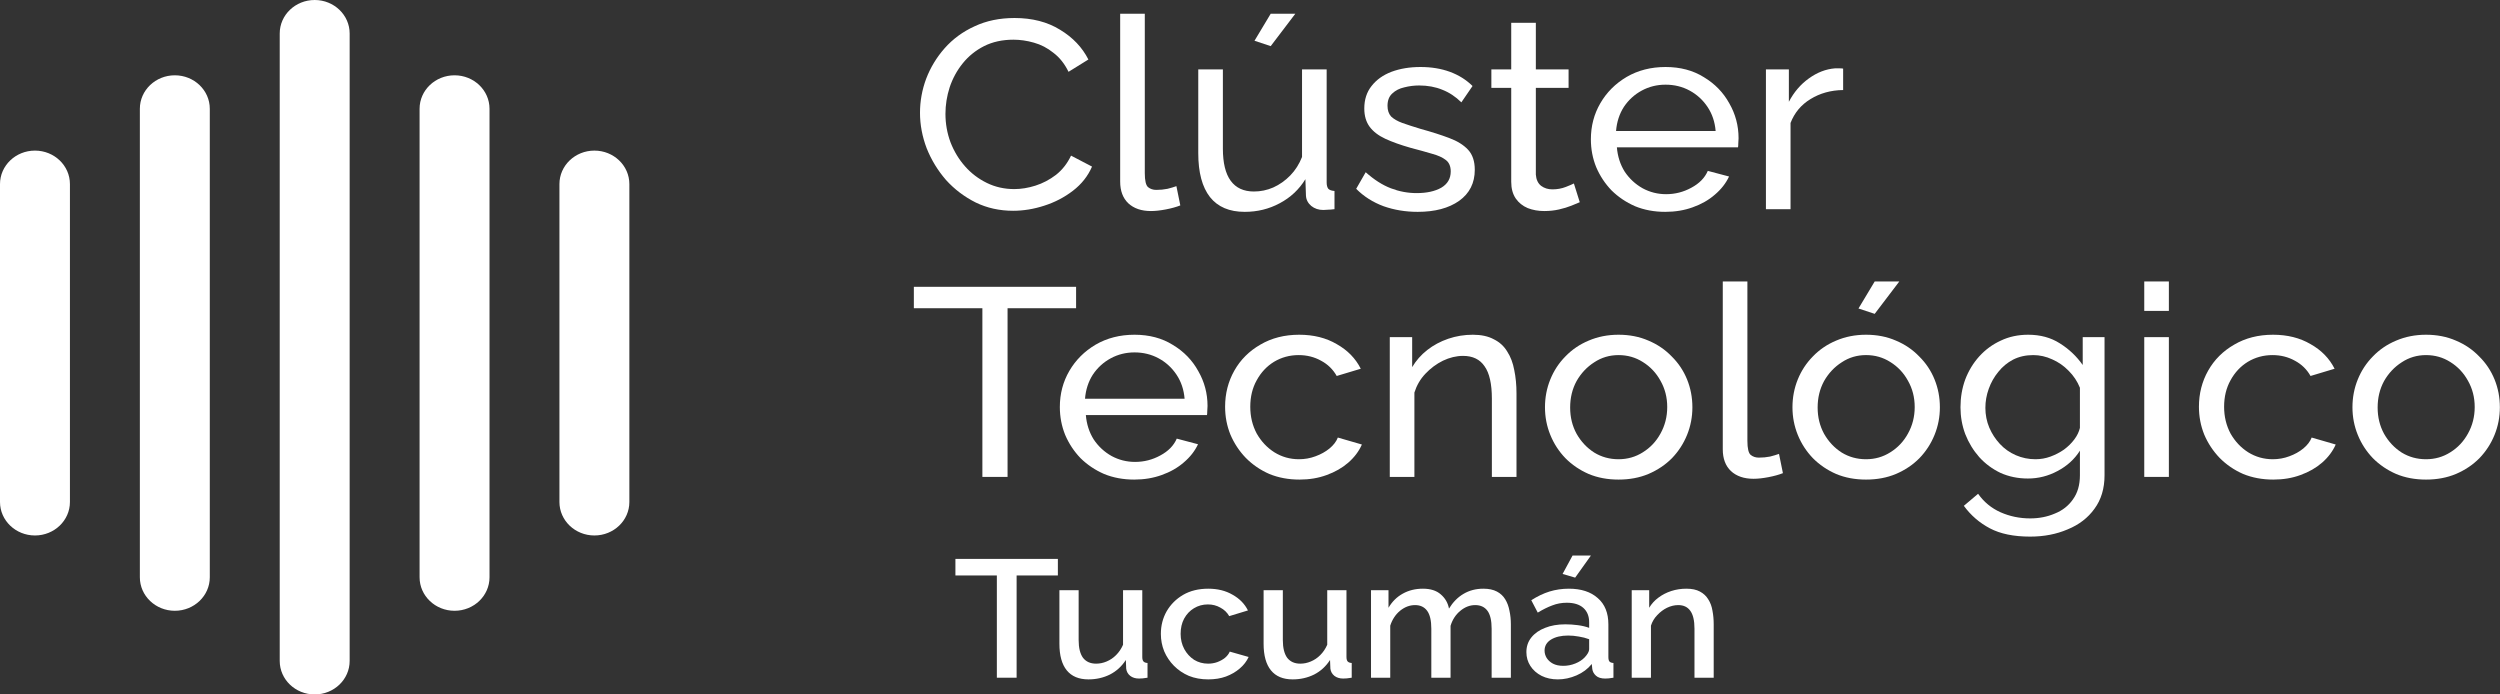
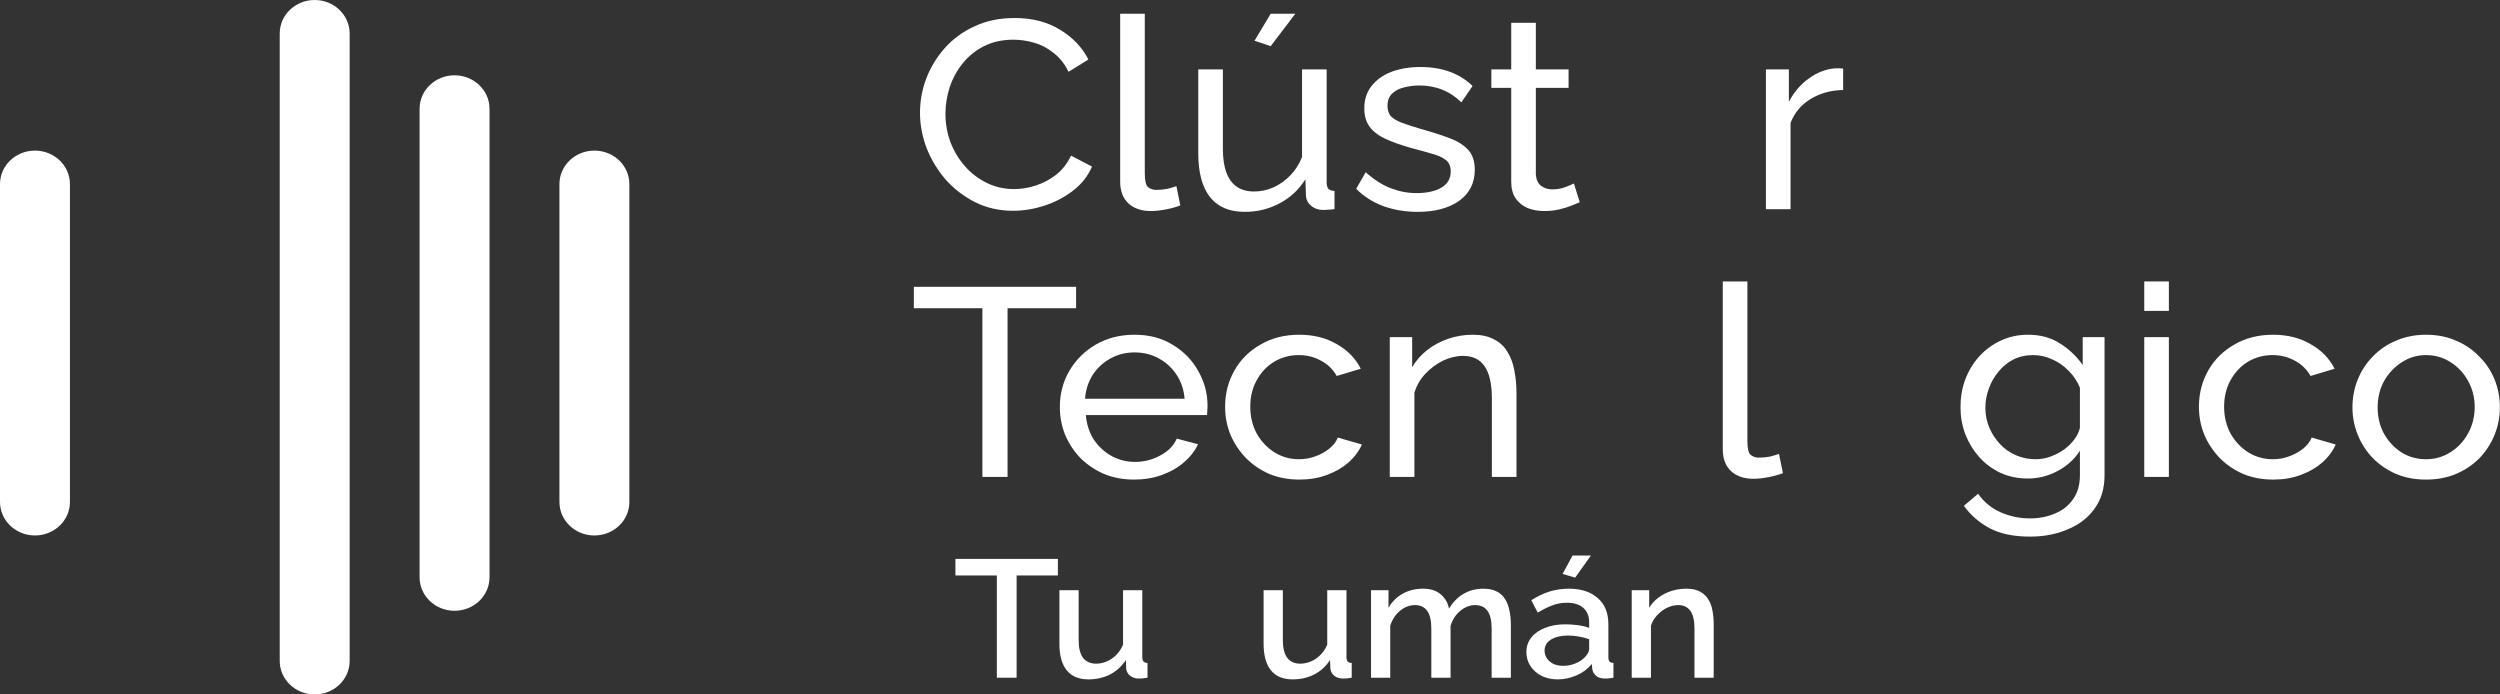
<svg xmlns="http://www.w3.org/2000/svg" width="216" height="60" viewBox="0 0 216 60" fill="none">
  <rect x="0" y="0" width="216" height="60" fill="#333333" stroke="none" />
  <g clip-path="url(#clip0_353_3693)">
    <path d="M159.247 7.779C158.183 7.794 157.241 8.056 156.419 8.565C155.613 9.058 155.041 9.745 154.703 10.624V18.073H152.576V5.997H154.558V8.796C154.993 7.964 155.565 7.293 156.274 6.784C156.999 6.259 157.756 5.966 158.546 5.905C158.706 5.905 158.844 5.905 158.956 5.905C159.069 5.905 159.166 5.912 159.247 5.928V7.779Z" fill="white" />
-     <path d="M143.88 18.304C142.929 18.304 142.059 18.142 141.27 17.818C140.497 17.479 139.82 17.024 139.24 16.453C138.676 15.867 138.233 15.196 137.911 14.441C137.604 13.685 137.452 12.883 137.452 12.035C137.452 10.894 137.725 9.853 138.273 8.912C138.821 7.971 139.578 7.216 140.545 6.645C141.528 6.074 142.648 5.789 143.904 5.789C145.177 5.789 146.28 6.082 147.215 6.668C148.166 7.239 148.899 7.994 149.415 8.935C149.946 9.86 150.212 10.863 150.212 11.942C150.212 12.097 150.204 12.251 150.188 12.405C150.188 12.544 150.18 12.652 150.164 12.729H139.699C139.763 13.515 139.989 14.217 140.376 14.834C140.779 15.435 141.294 15.913 141.923 16.268C142.551 16.607 143.228 16.777 143.953 16.777C144.726 16.777 145.451 16.592 146.128 16.222C146.82 15.852 147.296 15.366 147.554 14.764L149.391 15.25C149.116 15.836 148.706 16.361 148.158 16.823C147.626 17.286 146.99 17.648 146.249 17.91C145.524 18.173 144.734 18.304 143.88 18.304ZM139.627 11.318H148.231C148.166 10.531 147.932 9.837 147.53 9.236C147.126 8.634 146.611 8.164 145.983 7.825C145.355 7.485 144.661 7.316 143.904 7.316C143.163 7.316 142.479 7.485 141.85 7.825C141.222 8.164 140.706 8.634 140.303 9.236C139.917 9.837 139.691 10.531 139.627 11.318Z" fill="white" />
    <path d="M136.492 17.471C136.314 17.548 136.072 17.648 135.766 17.772C135.46 17.895 135.106 18.003 134.703 18.096C134.3 18.188 133.873 18.234 133.422 18.234C132.906 18.234 132.431 18.149 131.996 17.98C131.561 17.795 131.215 17.517 130.957 17.147C130.699 16.762 130.57 16.284 130.57 15.713V7.593H128.854V5.997H130.57V1.972H132.697V5.997H135.525V7.593H132.697V15.088C132.729 15.52 132.882 15.844 133.156 16.06C133.43 16.26 133.752 16.361 134.123 16.361C134.541 16.361 134.928 16.291 135.283 16.152C135.637 16.014 135.871 15.913 135.984 15.852L136.492 17.471Z" fill="white" />
    <path d="M122.491 18.304C121.444 18.304 120.461 18.142 119.542 17.818C118.624 17.479 117.835 16.977 117.174 16.314L117.996 14.88C118.721 15.528 119.446 15.991 120.171 16.268C120.896 16.546 121.637 16.684 122.394 16.684C123.264 16.684 123.973 16.53 124.521 16.222C125.069 15.898 125.343 15.428 125.343 14.811C125.343 14.364 125.198 14.032 124.908 13.816C124.634 13.6 124.239 13.423 123.723 13.284C123.208 13.13 122.596 12.96 121.887 12.775C121.017 12.528 120.284 12.266 119.687 11.989C119.091 11.711 118.641 11.364 118.334 10.948C118.028 10.531 117.875 10.007 117.875 9.375C117.875 8.604 118.085 7.956 118.503 7.431C118.922 6.892 119.494 6.483 120.219 6.205C120.961 5.928 121.798 5.789 122.732 5.789C123.667 5.789 124.513 5.928 125.27 6.205C126.028 6.483 126.68 6.892 127.228 7.431L126.261 8.843C125.762 8.349 125.214 7.987 124.618 7.755C124.022 7.509 123.353 7.385 122.612 7.385C122.177 7.385 121.75 7.439 121.331 7.547C120.912 7.64 120.566 7.817 120.291 8.079C120.018 8.326 119.881 8.681 119.881 9.143C119.881 9.529 119.986 9.837 120.195 10.069C120.421 10.284 120.743 10.47 121.162 10.624C121.597 10.778 122.121 10.948 122.732 11.133C123.683 11.395 124.505 11.657 125.198 11.919C125.907 12.181 126.454 12.521 126.841 12.937C127.228 13.353 127.421 13.932 127.421 14.672C127.421 15.813 126.97 16.708 126.068 17.355C125.166 17.988 123.973 18.304 122.491 18.304Z" fill="white" />
    <path d="M103.53 13.238V5.997H105.657V12.844C105.657 14.078 105.882 15.003 106.333 15.62C106.784 16.237 107.453 16.546 108.339 16.546C108.919 16.546 109.475 16.43 110.007 16.199C110.554 15.952 111.046 15.605 111.481 15.158C111.916 14.71 112.254 14.178 112.496 13.562V5.997H114.623V15.759C114.623 16.006 114.671 16.191 114.768 16.314C114.88 16.422 115.058 16.484 115.3 16.499V18.072C115.058 18.103 114.865 18.119 114.72 18.119C114.59 18.134 114.461 18.142 114.333 18.142C113.93 18.142 113.584 18.026 113.294 17.795C113.004 17.548 112.85 17.247 112.834 16.892L112.786 15.482C112.238 16.376 111.497 17.07 110.563 17.563C109.644 18.057 108.637 18.304 107.542 18.304C106.22 18.304 105.222 17.88 104.545 17.031C103.868 16.168 103.53 14.903 103.53 13.238ZM109.789 3.985L108.388 3.522L109.789 1.186H111.916L109.789 3.985Z" fill="white" />
    <path d="M96.783 1.186H98.91V14.949C98.91 15.613 99.007 16.021 99.2 16.175C99.393 16.33 99.627 16.407 99.901 16.407C100.239 16.407 100.562 16.376 100.868 16.314C101.174 16.237 101.432 16.16 101.641 16.083L101.979 17.748C101.625 17.887 101.206 18.003 100.723 18.095C100.239 18.188 99.812 18.234 99.442 18.234C98.62 18.234 97.967 18.011 97.484 17.563C97.017 17.116 96.783 16.492 96.783 15.69V1.186Z" fill="white" />
    <path d="M79.488 9.745C79.488 8.742 79.665 7.763 80.019 6.807C80.39 5.835 80.922 4.956 81.615 4.17C82.324 3.368 83.186 2.735 84.201 2.273C85.216 1.795 86.367 1.556 87.656 1.556C89.187 1.556 90.5 1.895 91.596 2.574C92.692 3.237 93.505 4.093 94.037 5.141L92.321 6.205C91.983 5.511 91.547 4.964 91.016 4.563C90.5 4.147 89.937 3.853 89.324 3.684C88.728 3.514 88.14 3.429 87.56 3.429C86.609 3.429 85.763 3.614 85.022 3.985C84.297 4.355 83.685 4.848 83.186 5.465C82.686 6.082 82.307 6.776 82.05 7.547C81.808 8.303 81.687 9.066 81.687 9.837C81.687 10.685 81.832 11.503 82.122 12.289C82.428 13.076 82.847 13.77 83.379 14.371C83.91 14.973 84.539 15.451 85.264 15.805C85.989 16.16 86.778 16.337 87.632 16.337C88.228 16.337 88.841 16.237 89.469 16.037C90.097 15.836 90.686 15.528 91.233 15.111C91.781 14.68 92.216 14.124 92.538 13.446L94.351 14.394C93.997 15.212 93.448 15.906 92.708 16.476C91.967 17.047 91.137 17.479 90.218 17.772C89.316 18.065 88.422 18.211 87.536 18.211C86.36 18.211 85.28 17.972 84.297 17.494C83.315 17 82.46 16.353 81.735 15.551C81.026 14.733 80.47 13.824 80.068 12.821C79.681 11.803 79.488 10.778 79.488 9.745Z" fill="white" />
    <path d="M209.609 41.436C208.658 41.436 207.796 41.274 207.023 40.95C206.249 40.611 205.58 40.156 205.017 39.586C204.453 38.999 204.018 38.329 203.712 37.573C203.405 36.817 203.252 36.023 203.252 35.19C203.252 34.342 203.405 33.54 203.712 32.785C204.018 32.029 204.453 31.366 205.017 30.795C205.58 30.209 206.249 29.754 207.023 29.43C207.812 29.091 208.674 28.921 209.609 28.921C210.559 28.921 211.421 29.091 212.195 29.43C212.968 29.754 213.636 30.209 214.2 30.795C214.78 31.366 215.223 32.029 215.53 32.785C215.836 33.54 215.989 34.342 215.989 35.19C215.989 36.023 215.836 36.817 215.53 37.573C215.223 38.329 214.788 38.999 214.225 39.586C213.66 40.156 212.984 40.611 212.195 40.95C211.421 41.274 210.559 41.436 209.609 41.436ZM205.428 35.213C205.428 36.046 205.613 36.802 205.983 37.48C206.37 38.159 206.878 38.699 207.506 39.1C208.134 39.485 208.835 39.678 209.609 39.678C210.382 39.678 211.083 39.477 211.711 39.077C212.355 38.676 212.863 38.136 213.234 37.457C213.62 36.763 213.814 36 213.814 35.167C213.814 34.334 213.62 33.579 213.234 32.9C212.863 32.222 212.355 31.682 211.711 31.281C211.083 30.88 210.382 30.68 209.609 30.68C208.835 30.68 208.134 30.888 207.506 31.304C206.878 31.705 206.37 32.245 205.983 32.923C205.613 33.602 205.428 34.365 205.428 35.213Z" fill="white" />
    <path d="M196.416 41.436C195.466 41.436 194.596 41.274 193.806 40.95C193.033 40.611 192.356 40.148 191.776 39.562C191.213 38.976 190.769 38.306 190.447 37.55C190.141 36.794 189.988 35.992 189.988 35.144C189.988 34.003 190.254 32.962 190.785 32.021C191.317 31.08 192.066 30.332 193.033 29.777C194 29.207 195.12 28.921 196.392 28.921C197.633 28.921 198.712 29.191 199.631 29.731C200.566 30.255 201.258 30.965 201.709 31.859L199.631 32.484C199.309 31.913 198.857 31.474 198.277 31.165C197.697 30.841 197.053 30.68 196.344 30.68C195.571 30.68 194.862 30.872 194.217 31.258C193.589 31.643 193.09 32.175 192.719 32.854C192.349 33.517 192.163 34.28 192.163 35.144C192.163 35.992 192.349 36.763 192.719 37.457C193.105 38.136 193.613 38.676 194.241 39.077C194.886 39.477 195.595 39.678 196.368 39.678C196.868 39.678 197.343 39.593 197.794 39.424C198.262 39.254 198.664 39.03 199.002 38.753C199.357 38.46 199.599 38.144 199.727 37.804L201.806 38.406C201.548 38.992 201.153 39.516 200.622 39.979C200.107 40.426 199.486 40.781 198.761 41.043C198.052 41.305 197.271 41.436 196.416 41.436Z" fill="white" />
    <path d="M185.264 41.205V29.129H187.39V41.205H185.264ZM185.264 26.862V24.318H187.39V26.862H185.264Z" fill="white" />
    <path d="M175.21 41.344C174.356 41.344 173.567 41.182 172.842 40.858C172.133 40.518 171.52 40.063 171.005 39.493C170.489 38.907 170.087 38.244 169.797 37.504C169.522 36.763 169.386 35.992 169.386 35.19C169.386 34.342 169.522 33.54 169.797 32.785C170.087 32.029 170.489 31.366 171.005 30.795C171.537 30.209 172.157 29.754 172.866 29.43C173.574 29.091 174.364 28.921 175.234 28.921C176.281 28.921 177.192 29.168 177.965 29.662C178.755 30.155 179.415 30.78 179.947 31.535V29.13H181.832V41.066C181.832 42.207 181.542 43.171 180.962 43.958C180.398 44.744 179.625 45.338 178.642 45.739C177.675 46.155 176.595 46.363 175.404 46.363C173.985 46.363 172.825 46.124 171.923 45.646C171.021 45.168 170.272 44.52 169.676 43.703L170.908 42.662C171.408 43.371 172.052 43.904 172.842 44.258C173.647 44.613 174.501 44.79 175.404 44.79C176.177 44.79 176.885 44.651 177.53 44.374C178.19 44.112 178.715 43.703 179.101 43.148C179.504 42.593 179.705 41.899 179.705 41.066V38.938C179.238 39.678 178.594 40.264 177.772 40.696C176.966 41.128 176.112 41.344 175.21 41.344ZM175.863 39.678C176.314 39.678 176.749 39.601 177.168 39.447C177.586 39.292 177.973 39.092 178.328 38.845C178.682 38.583 178.98 38.29 179.222 37.966C179.464 37.642 179.625 37.311 179.705 36.971V33.502C179.48 32.946 179.157 32.461 178.739 32.044C178.32 31.612 177.844 31.281 177.313 31.05C176.781 30.803 176.233 30.68 175.669 30.68C175.024 30.68 174.444 30.811 173.929 31.073C173.429 31.335 173.003 31.69 172.648 32.137C172.293 32.569 172.02 33.054 171.827 33.594C171.633 34.134 171.537 34.681 171.537 35.237C171.537 35.838 171.649 36.409 171.875 36.948C172.1 37.473 172.407 37.943 172.793 38.359C173.18 38.776 173.639 39.1 174.171 39.331C174.703 39.562 175.266 39.678 175.863 39.678Z" fill="white" />
-     <path d="M161.225 41.436C160.275 41.436 159.413 41.274 158.639 40.95C157.866 40.611 157.198 40.156 156.633 39.585C156.07 38.999 155.635 38.328 155.328 37.573C155.022 36.817 154.869 36.023 154.869 35.19C154.869 34.342 155.022 33.54 155.328 32.784C155.635 32.029 156.07 31.366 156.633 30.795C157.198 30.209 157.866 29.754 158.639 29.43C159.429 29.091 160.291 28.921 161.225 28.921C162.176 28.921 163.038 29.091 163.811 29.43C164.585 29.754 165.254 30.209 165.817 30.795C166.397 31.366 166.841 32.029 167.146 32.784C167.453 33.54 167.606 34.342 167.606 35.19C167.606 36.023 167.453 36.817 167.146 37.573C166.841 38.328 166.405 38.999 165.841 39.585C165.278 40.156 164.601 40.611 163.811 40.95C163.038 41.274 162.176 41.436 161.225 41.436ZM157.044 35.213C157.044 36.046 157.23 36.802 157.6 37.48C157.987 38.159 158.494 38.699 159.123 39.1C159.751 39.485 160.452 39.678 161.225 39.678C161.999 39.678 162.7 39.477 163.328 39.076C163.973 38.675 164.48 38.136 164.85 37.457C165.237 36.763 165.43 36 165.43 35.167C165.43 34.334 165.237 33.579 164.85 32.9C164.48 32.221 163.973 31.682 163.328 31.281C162.7 30.88 161.999 30.679 161.225 30.679C160.452 30.679 159.751 30.887 159.123 31.304C158.494 31.705 157.987 32.245 157.6 32.923C157.23 33.602 157.044 34.365 157.044 35.213ZM161.974 27.117L160.573 26.654L161.974 24.318H164.101L161.974 27.117Z" fill="white" />
    <path d="M148.848 24.318H150.975V38.082C150.975 38.745 151.072 39.154 151.265 39.308C151.458 39.462 151.692 39.539 151.966 39.539C152.304 39.539 152.627 39.508 152.933 39.447C153.238 39.369 153.497 39.292 153.706 39.215L154.044 40.881C153.69 41.02 153.271 41.135 152.787 41.228C152.304 41.32 151.877 41.367 151.507 41.367C150.685 41.367 150.032 41.143 149.549 40.696C149.082 40.248 148.848 39.624 148.848 38.822V24.318Z" fill="white" />
-     <path d="M139.842 41.436C138.892 41.436 138.03 41.274 137.257 40.95C136.483 40.611 135.814 40.156 135.251 39.586C134.686 38.999 134.251 38.329 133.946 37.573C133.639 36.817 133.486 36.023 133.486 35.19C133.486 34.342 133.639 33.54 133.946 32.785C134.251 32.029 134.686 31.366 135.251 30.795C135.814 30.209 136.483 29.754 137.257 29.43C138.046 29.091 138.907 28.921 139.842 28.921C140.793 28.921 141.655 29.091 142.428 29.43C143.202 29.754 143.87 30.209 144.434 30.795C145.014 31.366 145.457 32.029 145.764 32.785C146.069 33.54 146.223 34.342 146.223 35.19C146.223 36.023 146.069 36.817 145.764 37.573C145.457 38.329 145.022 38.999 144.459 39.586C143.894 40.156 143.218 40.611 142.428 40.95C141.655 41.274 140.793 41.436 139.842 41.436ZM135.661 35.213C135.661 36.046 135.846 36.802 136.217 37.48C136.604 38.159 137.112 38.699 137.74 39.1C138.368 39.485 139.069 39.678 139.842 39.678C140.616 39.678 141.317 39.477 141.945 39.077C142.589 38.676 143.097 38.136 143.468 37.457C143.854 36.763 144.048 36 144.048 35.167C144.048 34.334 143.854 33.579 143.468 32.9C143.097 32.222 142.589 31.682 141.945 31.281C141.317 30.88 140.616 30.68 139.842 30.68C139.069 30.68 138.368 30.888 137.74 31.304C137.112 31.705 136.604 32.245 136.217 32.923C135.846 33.602 135.661 34.365 135.661 35.213Z" fill="white" />
    <path d="M131.025 41.205H128.898V34.45C128.898 33.17 128.688 32.237 128.27 31.651C127.867 31.05 127.247 30.749 126.409 30.749C125.829 30.749 125.249 30.888 124.669 31.165C124.105 31.443 123.597 31.821 123.146 32.299C122.711 32.761 122.397 33.301 122.204 33.918V41.205H120.077V29.13H122.011V31.72C122.349 31.15 122.784 30.656 123.316 30.24C123.847 29.824 124.452 29.5 125.128 29.268C125.805 29.037 126.513 28.921 127.255 28.921C127.98 28.921 128.584 29.052 129.068 29.315C129.567 29.561 129.953 29.916 130.228 30.379C130.518 30.826 130.719 31.358 130.832 31.975C130.96 32.592 131.025 33.263 131.025 33.987V41.205Z" fill="white" />
    <path d="M112.278 41.436C111.327 41.436 110.457 41.274 109.668 40.95C108.894 40.611 108.218 40.148 107.638 39.562C107.073 38.976 106.631 38.306 106.308 37.55C106.002 36.794 105.849 35.992 105.849 35.144C105.849 34.003 106.115 32.962 106.647 32.021C107.178 31.08 107.928 30.332 108.894 29.777C109.861 29.207 110.981 28.921 112.254 28.921C113.494 28.921 114.574 29.191 115.492 29.731C116.426 30.255 117.12 30.965 117.571 31.859L115.492 32.484C115.17 31.913 114.719 31.474 114.139 31.165C113.559 30.841 112.914 30.68 112.205 30.68C111.432 30.68 110.723 30.872 110.078 31.258C109.45 31.643 108.951 32.175 108.58 32.854C108.209 33.517 108.024 34.28 108.024 35.144C108.024 35.992 108.209 36.763 108.58 37.457C108.967 38.136 109.474 38.676 110.103 39.077C110.747 39.477 111.456 39.678 112.229 39.678C112.729 39.678 113.204 39.593 113.655 39.424C114.123 39.254 114.525 39.03 114.864 38.753C115.218 38.46 115.46 38.144 115.589 37.804L117.667 38.406C117.41 38.992 117.015 39.516 116.483 39.979C115.967 40.426 115.347 40.781 114.622 41.043C113.913 41.305 113.132 41.436 112.278 41.436Z" fill="white" />
    <path d="M97.999 41.436C97.048 41.436 96.178 41.274 95.389 40.95C94.615 40.611 93.939 40.156 93.359 39.586C92.795 38.999 92.352 38.329 92.029 37.573C91.724 36.817 91.57 36.015 91.57 35.167C91.57 34.026 91.844 32.985 92.392 32.044C92.94 31.104 93.697 30.348 94.664 29.777C95.646 29.207 96.766 28.921 98.023 28.921C99.296 28.921 100.4 29.214 101.334 29.8C102.285 30.371 103.018 31.127 103.533 32.067C104.065 32.993 104.331 33.995 104.331 35.075C104.331 35.229 104.323 35.383 104.307 35.537C104.307 35.676 104.298 35.784 104.283 35.861H93.818C93.882 36.648 94.108 37.349 94.495 37.966C94.897 38.568 95.413 39.046 96.041 39.4C96.67 39.74 97.346 39.909 98.072 39.909C98.845 39.909 99.57 39.724 100.247 39.354C100.939 38.984 101.415 38.498 101.672 37.897L103.509 38.383C103.235 38.969 102.824 39.493 102.277 39.956C101.745 40.418 101.108 40.781 100.367 41.043C99.642 41.305 98.853 41.436 97.999 41.436ZM93.745 34.45H102.349C102.285 33.664 102.051 32.97 101.648 32.368C101.246 31.767 100.73 31.296 100.102 30.957C99.473 30.618 98.781 30.448 98.023 30.448C97.282 30.448 96.597 30.618 95.969 30.957C95.341 31.296 94.825 31.767 94.422 32.368C94.035 32.97 93.81 33.664 93.745 34.45Z" fill="white" />
    <path d="M92.974 26.631H87.053V41.205H84.878V26.631H78.957V24.781H92.974V26.631Z" fill="white" />
    <path d="M148.064 58.554H146.403V54.318C146.403 53.615 146.282 53.099 146.04 52.771C145.808 52.444 145.461 52.28 144.998 52.28C144.675 52.28 144.353 52.357 144.031 52.511C143.718 52.665 143.437 52.877 143.185 53.147C142.933 53.407 142.752 53.711 142.642 54.058V58.554H140.98V50.993H142.49V52.511C142.691 52.174 142.953 51.885 143.276 51.644C143.608 51.393 143.981 51.2 144.394 51.065C144.806 50.93 145.244 50.863 145.708 50.863C146.181 50.863 146.569 50.945 146.871 51.109C147.183 51.273 147.424 51.499 147.596 51.788C147.777 52.068 147.898 52.395 147.958 52.771C148.029 53.138 148.064 53.528 148.064 53.942V58.554Z" fill="white" />
    <path d="M131.88 56.342C131.88 55.86 132.02 55.441 132.303 55.084C132.594 54.718 132.992 54.439 133.496 54.246C133.999 54.043 134.584 53.942 135.248 53.942C135.6 53.942 135.958 53.966 136.321 54.014C136.693 54.063 137.02 54.14 137.303 54.246V53.769C137.303 53.239 137.136 52.824 136.804 52.525C136.472 52.227 135.993 52.077 135.369 52.077C134.926 52.077 134.508 52.154 134.115 52.308C133.723 52.453 133.304 52.66 132.862 52.93L132.303 51.86C132.826 51.523 133.35 51.272 133.874 51.108C134.407 50.945 134.966 50.863 135.55 50.863C136.608 50.863 137.438 51.133 138.043 51.672C138.657 52.202 138.964 52.959 138.964 53.942V56.761C138.964 56.945 138.994 57.075 139.055 57.152C139.125 57.229 139.24 57.272 139.402 57.282V58.554C139.251 58.583 139.115 58.602 138.994 58.612C138.873 58.622 138.772 58.627 138.692 58.627C138.339 58.627 138.073 58.545 137.892 58.381C137.71 58.217 137.605 58.024 137.574 57.802L137.529 57.369C137.186 57.793 136.748 58.12 136.215 58.352C135.681 58.583 135.143 58.699 134.599 58.699C134.075 58.699 133.606 58.598 133.194 58.395C132.781 58.183 132.458 57.899 132.227 57.542C131.995 57.186 131.88 56.785 131.88 56.342ZM136.91 56.805C137.031 56.679 137.126 56.554 137.197 56.429C137.267 56.304 137.303 56.193 137.303 56.096V55.229C137.02 55.123 136.723 55.046 136.411 54.998C136.099 54.94 135.792 54.911 135.49 54.911C134.886 54.911 134.392 55.026 134.01 55.258C133.637 55.489 133.451 55.807 133.451 56.212C133.451 56.434 133.511 56.646 133.632 56.848C133.763 57.051 133.944 57.215 134.176 57.34C134.418 57.465 134.714 57.528 135.067 57.528C135.43 57.528 135.777 57.46 136.109 57.325C136.442 57.19 136.708 57.017 136.91 56.805ZM136.094 49.908L135.007 49.59L135.868 48H137.454L136.094 49.908Z" fill="white" />
    <path d="M130.539 58.554H128.877V54.318C128.877 53.615 128.757 53.099 128.515 52.771C128.273 52.444 127.921 52.28 127.458 52.28C126.995 52.28 126.562 52.448 126.159 52.786C125.766 53.113 125.489 53.542 125.328 54.072V58.554H123.666V54.318C123.666 53.615 123.545 53.099 123.304 52.771C123.062 52.444 122.715 52.28 122.262 52.28C121.799 52.28 121.366 52.444 120.962 52.771C120.57 53.099 120.288 53.528 120.117 54.058V58.554H118.455V50.993H119.966V52.511C120.278 51.981 120.686 51.576 121.189 51.297C121.703 51.007 122.287 50.863 122.941 50.863C123.596 50.863 124.11 51.027 124.482 51.354C124.865 51.682 125.101 52.092 125.192 52.583C125.535 52.024 125.952 51.6 126.446 51.311C126.949 51.012 127.523 50.863 128.168 50.863C128.631 50.863 129.019 50.945 129.331 51.109C129.643 51.273 129.885 51.499 130.056 51.788C130.227 52.068 130.348 52.395 130.418 52.771C130.499 53.138 130.539 53.528 130.539 53.942V58.554Z" fill="white" />
    <path d="M109.175 55.619V50.993H110.837V55.301C110.837 55.976 110.963 56.487 111.214 56.834C111.477 57.171 111.854 57.34 112.347 57.34C112.659 57.34 112.961 57.277 113.254 57.152C113.556 57.026 113.828 56.843 114.069 56.602C114.321 56.352 114.522 56.053 114.673 55.706V50.993H116.335V56.761C116.335 56.944 116.371 57.075 116.441 57.152C116.511 57.229 116.627 57.272 116.788 57.282V58.554C116.617 58.583 116.476 58.602 116.365 58.612C116.254 58.622 116.148 58.626 116.048 58.626C115.746 58.626 115.494 58.549 115.293 58.395C115.091 58.231 114.976 58.024 114.945 57.773L114.915 57.022C114.562 57.571 114.105 57.99 113.541 58.279C112.976 58.559 112.357 58.699 111.683 58.699C110.857 58.699 110.233 58.438 109.81 57.918C109.387 57.398 109.175 56.631 109.175 55.619Z" fill="white" />
-     <path d="M104.393 58.699C103.779 58.699 103.22 58.598 102.716 58.395C102.223 58.183 101.795 57.894 101.432 57.528C101.07 57.162 100.788 56.742 100.586 56.27C100.395 55.798 100.299 55.297 100.299 54.766C100.299 54.053 100.465 53.403 100.798 52.815C101.14 52.227 101.613 51.754 102.218 51.398C102.832 51.041 103.557 50.863 104.393 50.863C105.199 50.863 105.898 51.036 106.492 51.383C107.097 51.721 107.54 52.174 107.822 52.742L106.205 53.234C106.024 52.916 105.767 52.67 105.435 52.496C105.112 52.313 104.755 52.222 104.363 52.222C103.919 52.222 103.517 52.333 103.154 52.554C102.801 52.766 102.52 53.065 102.308 53.451C102.107 53.827 102.006 54.265 102.006 54.766C102.006 55.248 102.112 55.687 102.323 56.082C102.535 56.468 102.817 56.776 103.169 57.007C103.532 57.229 103.934 57.34 104.378 57.34C104.65 57.34 104.912 57.297 105.163 57.21C105.425 57.113 105.652 56.988 105.843 56.834C106.034 56.67 106.17 56.492 106.251 56.299L107.882 56.762C107.711 57.138 107.454 57.47 107.112 57.759C106.779 58.048 106.381 58.28 105.918 58.453C105.465 58.617 104.957 58.699 104.393 58.699Z" fill="white" />
    <path d="M91.533 55.619V50.993H93.195V55.301C93.195 55.976 93.32 56.487 93.572 56.834C93.834 57.171 94.211 57.34 94.705 57.34C95.017 57.34 95.319 57.277 95.612 57.152C95.914 57.026 96.186 56.843 96.427 56.602C96.679 56.352 96.88 56.053 97.031 55.706V50.993H98.693V56.761C98.693 56.944 98.728 57.075 98.799 57.152C98.869 57.229 98.984 57.272 99.146 57.282V58.554C98.975 58.583 98.833 58.602 98.723 58.612C98.612 58.622 98.506 58.626 98.406 58.626C98.104 58.626 97.852 58.549 97.651 58.395C97.449 58.231 97.334 58.024 97.303 57.773L97.273 57.022C96.92 57.571 96.462 57.99 95.898 58.279C95.334 58.559 94.715 58.699 94.041 58.699C93.214 58.699 92.591 58.438 92.168 57.918C91.745 57.398 91.533 56.631 91.533 55.619Z" fill="white" />
    <path d="M91.4 49.72H87.835V58.554H86.128V49.72H82.548V48.289H91.4V49.72Z" fill="white" />
    <path d="M24.168 2.892C24.168 1.295 25.52 0 27.189 0C28.857 0 30.21 1.295 30.21 2.892V57.108C30.21 58.705 28.857 60 27.189 60C25.52 60 24.168 58.705 24.168 57.108V2.892Z" fill="white" />
    <path d="M36.252 9.397C36.252 7.8 37.605 6.506 39.273 6.506C40.941 6.506 42.294 7.8 42.294 9.397V49.879C42.294 51.476 40.941 52.771 39.273 52.771C37.605 52.771 36.252 51.476 36.252 49.879V9.397Z" fill="white" />
-     <path d="M12.084 9.397C12.084 7.8 13.437 6.506 15.105 6.506C16.773 6.506 18.126 7.8 18.126 9.397V49.879C18.126 51.476 16.773 52.771 15.105 52.771C13.437 52.771 12.084 51.476 12.084 49.879V9.397Z" fill="white" />
    <path d="M48.335 15.904C48.335 14.307 49.688 13.012 51.356 13.012C53.025 13.012 54.377 14.307 54.377 15.904V43.374C54.377 44.971 53.025 46.265 51.356 46.265C49.688 46.265 48.335 44.971 48.335 43.374V15.904Z" fill="white" />
    <path d="M0 15.904C0 14.307 1.353 13.012 3.021 13.012C4.689 13.012 6.042 14.307 6.042 15.904V43.374C6.042 44.971 4.689 46.265 3.021 46.265C1.353 46.265 0 44.971 0 43.374V15.904Z" fill="white" />
  </g>
  <defs>
    <clipPath id="clip0_353_3693">
      <rect width="216" height="60" fill="white" />
    </clipPath>
  </defs>
</svg>